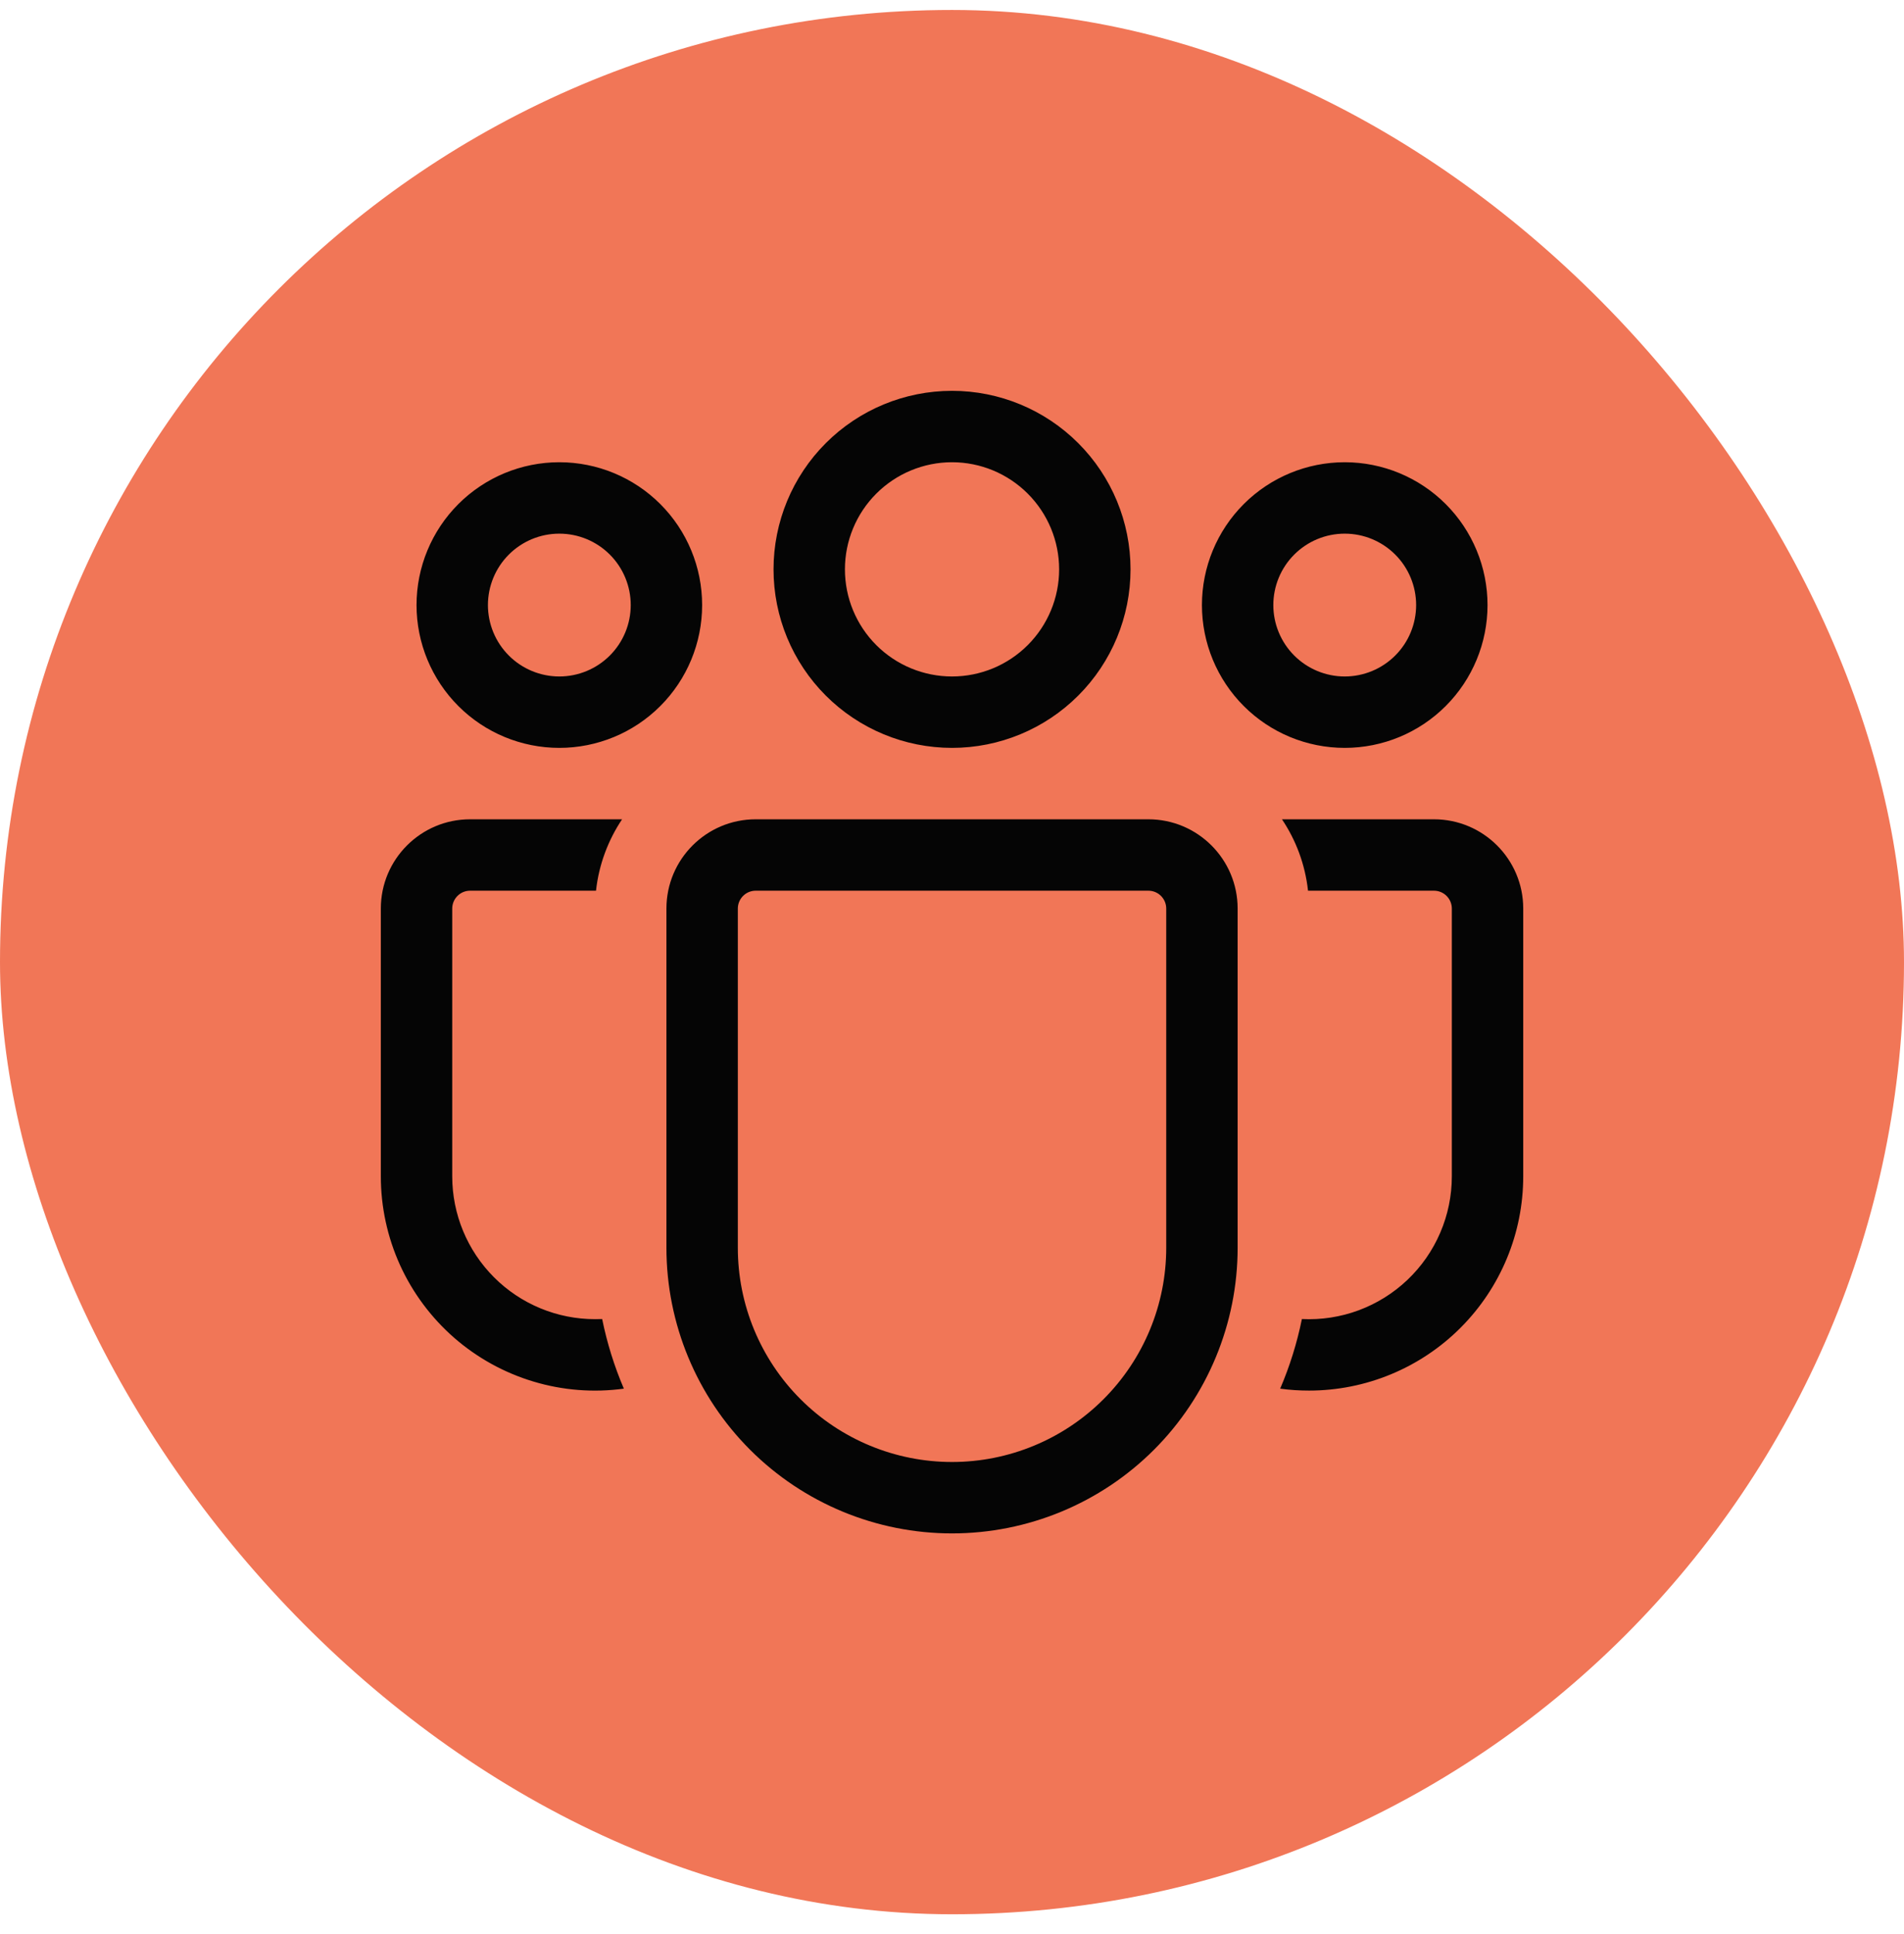
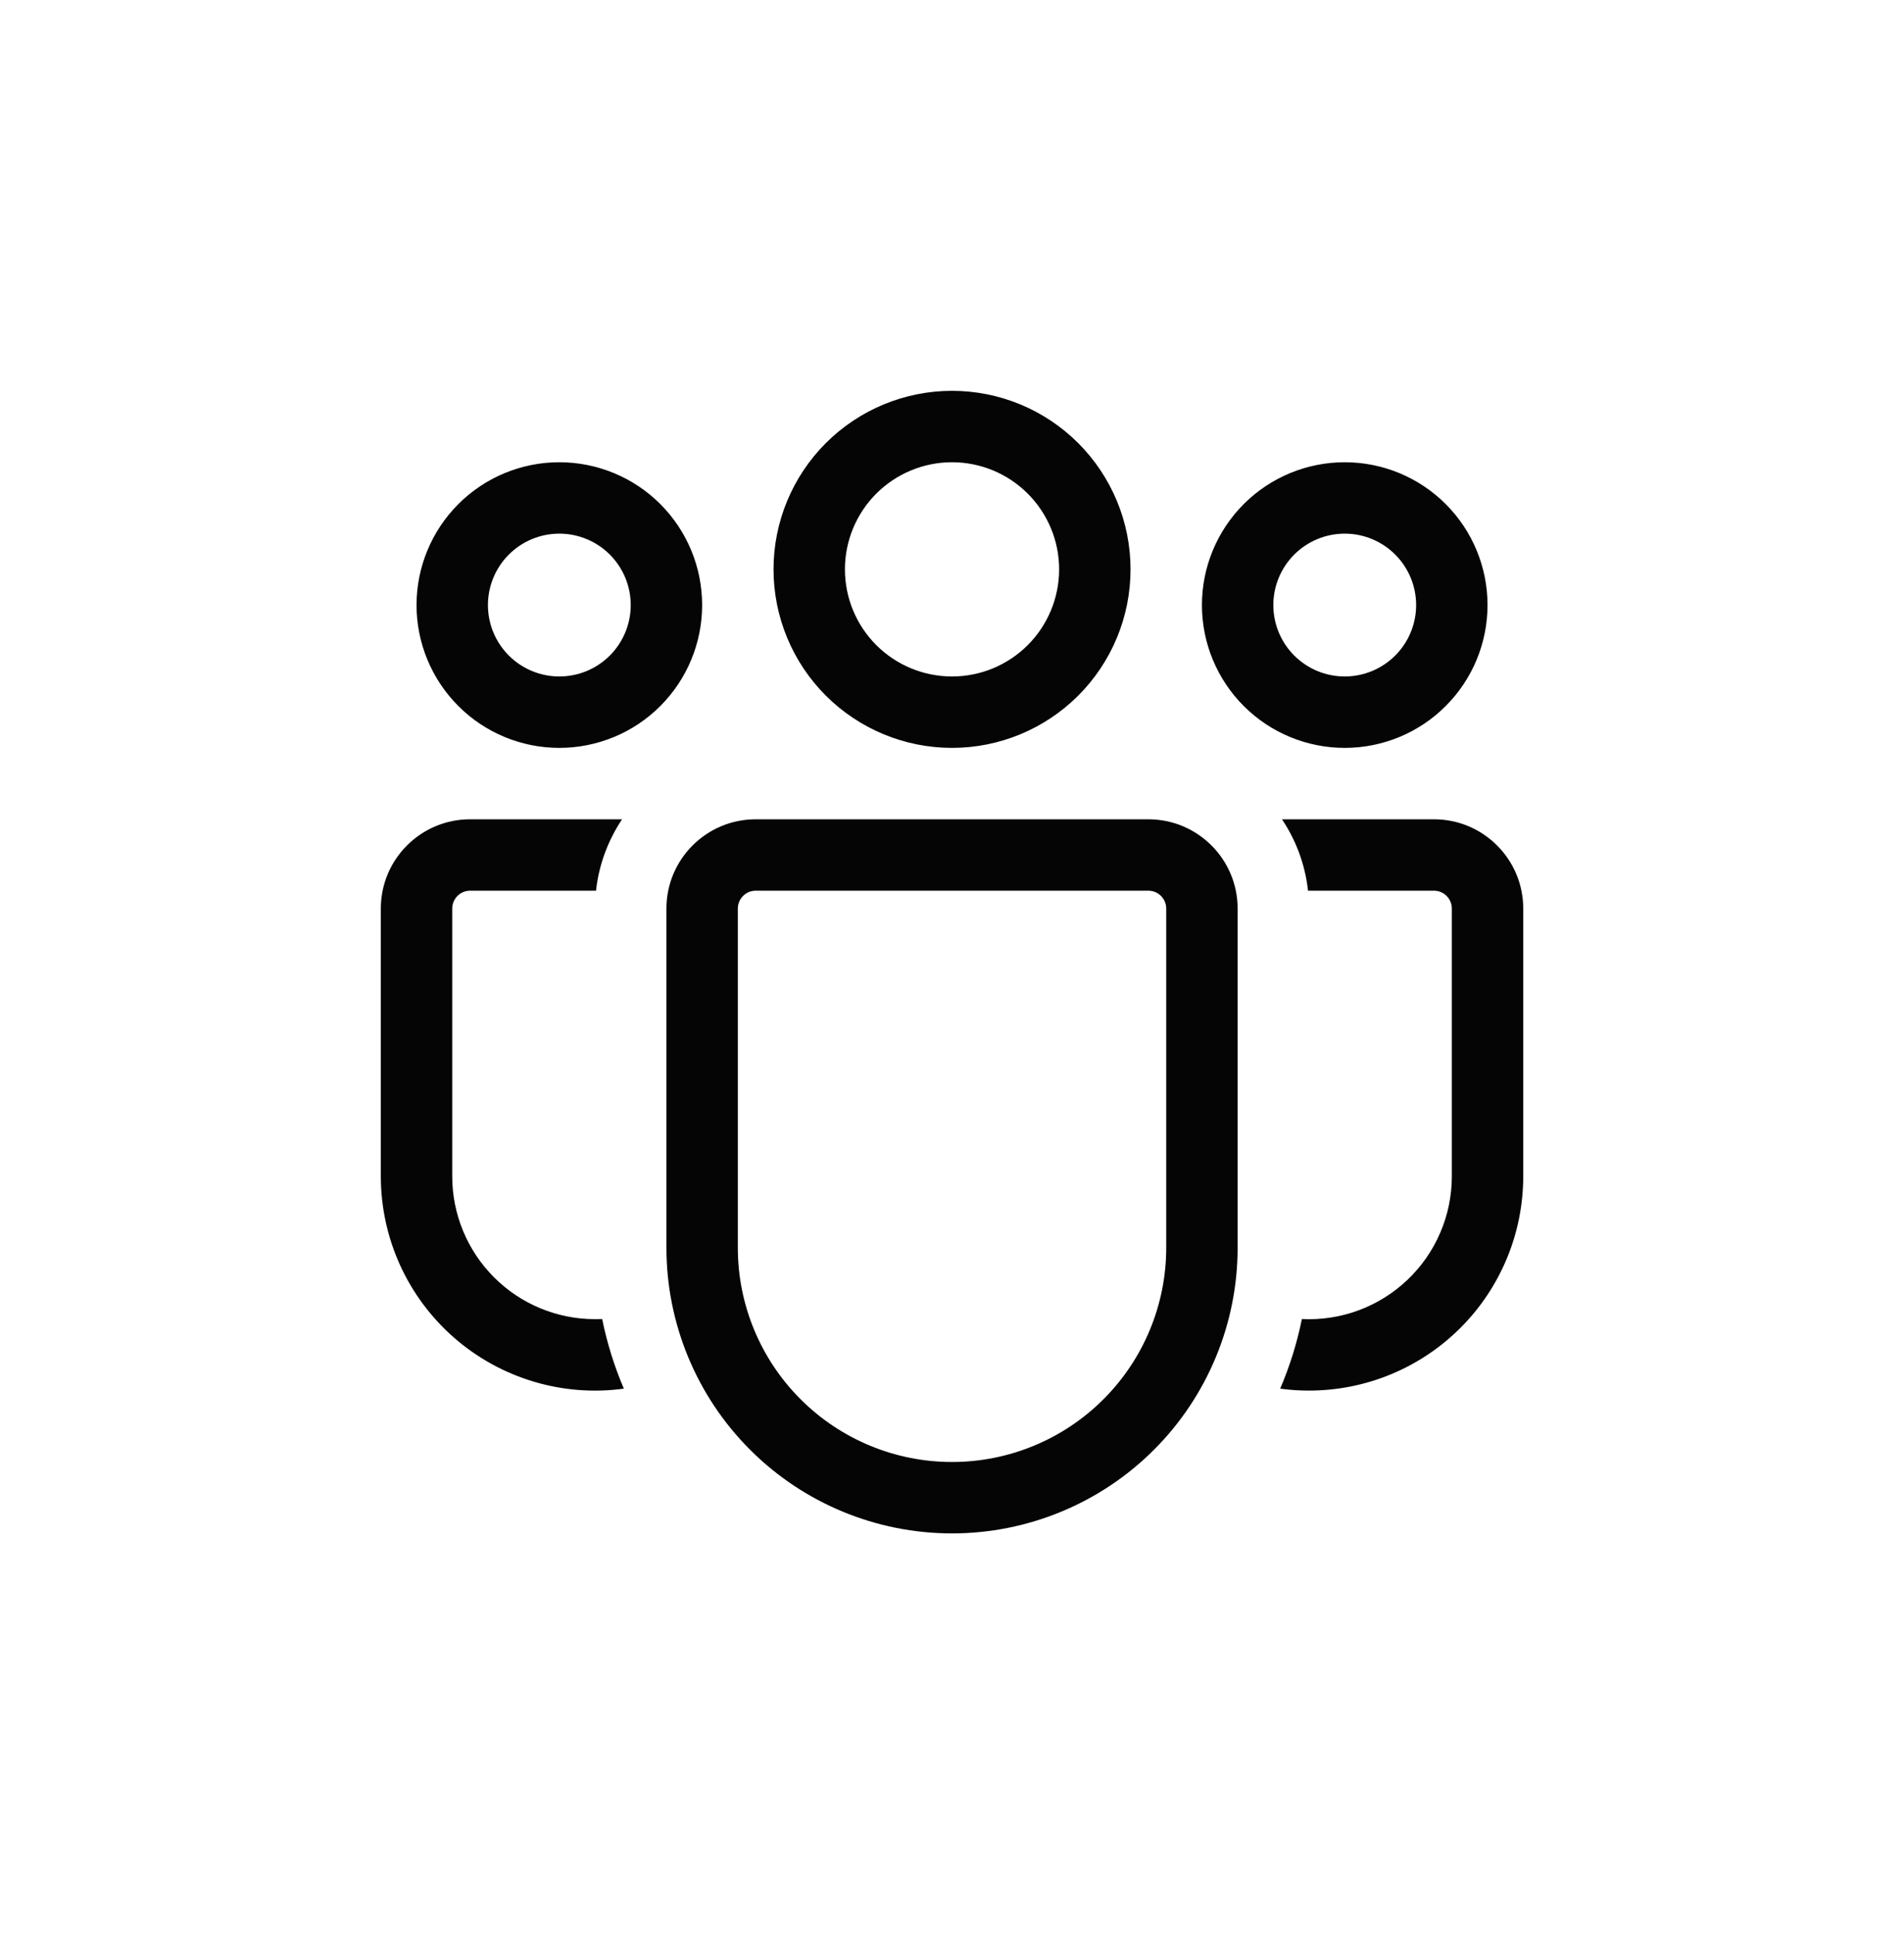
<svg xmlns="http://www.w3.org/2000/svg" width="64" height="65" viewBox="0 0 64 65" fill="none">
-   <rect y="0.335" width="64" height="64" rx="32" fill="#F17657" />
-   <path d="M32.001 15.535C31.046 15.535 30.13 15.915 29.455 16.59C28.78 17.265 28.401 18.18 28.401 19.135C28.401 20.09 28.78 21.006 29.455 21.681C30.13 22.356 31.046 22.735 32.001 22.735C32.956 22.735 33.871 22.356 34.546 21.681C35.221 21.006 35.601 20.09 35.601 19.135C35.601 18.18 35.221 17.265 34.546 16.59C33.871 15.915 32.956 15.535 32.001 15.535ZM26.001 19.135C26.001 17.544 26.633 16.018 27.758 14.893C28.883 13.767 30.41 13.135 32.001 13.135C33.592 13.135 35.118 13.767 36.243 14.893C37.369 16.018 38.001 17.544 38.001 19.135C38.001 20.727 37.369 22.253 36.243 23.378C35.118 24.503 33.592 25.135 32.001 25.135C30.41 25.135 28.883 24.503 27.758 23.378C26.633 22.253 26.001 20.727 26.001 19.135ZM45.201 17.935C44.564 17.935 43.954 18.188 43.504 18.638C43.054 19.088 42.801 19.699 42.801 20.335C42.801 20.972 43.054 21.582 43.504 22.032C43.954 22.482 44.564 22.735 45.201 22.735C45.837 22.735 46.448 22.482 46.898 22.032C47.348 21.582 47.601 20.972 47.601 20.335C47.601 19.699 47.348 19.088 46.898 18.638C46.448 18.188 45.837 17.935 45.201 17.935ZM40.401 20.335C40.401 19.062 40.907 17.841 41.807 16.941C42.707 16.041 43.928 15.535 45.201 15.535C46.474 15.535 47.695 16.041 48.595 16.941C49.495 17.841 50.001 19.062 50.001 20.335C50.001 21.608 49.495 22.829 48.595 23.729C47.695 24.63 46.474 25.135 45.201 25.135C43.928 25.135 42.707 24.63 41.807 23.729C40.907 22.829 40.401 21.608 40.401 20.335ZM16.401 20.335C16.401 19.699 16.654 19.088 17.104 18.638C17.554 18.188 18.164 17.935 18.801 17.935C19.437 17.935 20.048 18.188 20.498 18.638C20.948 19.088 21.201 19.699 21.201 20.335C21.201 20.972 20.948 21.582 20.498 22.032C20.048 22.482 19.437 22.735 18.801 22.735C18.164 22.735 17.554 22.482 17.104 22.032C16.654 21.582 16.401 20.972 16.401 20.335ZM18.801 15.535C17.528 15.535 16.307 16.041 15.407 16.941C14.507 17.841 14.001 19.062 14.001 20.335C14.001 21.608 14.507 22.829 15.407 23.729C16.307 24.63 17.528 25.135 18.801 25.135C20.074 25.135 21.295 24.63 22.195 23.729C23.095 22.829 23.601 21.608 23.601 20.335C23.601 19.062 23.095 17.841 22.195 16.941C21.295 16.041 20.074 15.535 18.801 15.535ZM20.241 44.331L20.001 44.335C18.728 44.335 17.507 43.83 16.607 42.929C15.707 42.029 15.201 40.808 15.201 39.535V30.535C15.201 30.376 15.264 30.224 15.377 30.111C15.489 29.998 15.642 29.935 15.801 29.935H20.034C20.13 29.055 20.442 28.236 20.91 27.535H15.801C14.145 27.535 12.801 28.879 12.801 30.535V39.535C12.801 40.563 13.021 41.578 13.445 42.514C13.87 43.449 14.491 44.283 15.264 44.959C16.038 45.635 16.948 46.137 17.932 46.432C18.916 46.728 19.952 46.809 20.97 46.67C20.648 45.917 20.404 45.133 20.241 44.331ZM43.031 46.67C43.348 46.714 43.671 46.735 44.001 46.735C45.91 46.735 47.742 45.977 49.092 44.626C50.442 43.276 51.201 41.445 51.201 39.535V30.535C51.201 28.879 49.857 27.535 48.201 27.535H43.091C43.562 28.236 43.871 29.055 43.967 29.935H48.201C48.36 29.935 48.513 29.998 48.625 30.111C48.738 30.224 48.801 30.376 48.801 30.535V39.535C48.801 40.186 48.669 40.83 48.412 41.428C48.156 42.026 47.781 42.566 47.309 43.014C46.838 43.462 46.28 43.81 45.67 44.037C45.06 44.263 44.411 44.363 43.761 44.331C43.598 45.133 43.354 45.917 43.031 46.67ZM25.401 27.535C23.745 27.535 22.401 28.879 22.401 30.535V41.935C22.401 44.481 23.412 46.923 25.213 48.724C27.013 50.524 29.455 51.535 32.001 51.535C34.547 51.535 36.989 50.524 38.789 48.724C40.589 46.923 41.601 44.481 41.601 41.935V30.535C41.601 28.879 40.257 27.535 38.601 27.535H25.401ZM24.801 30.535C24.801 30.376 24.864 30.224 24.977 30.111C25.089 29.998 25.242 29.935 25.401 29.935H38.601C38.76 29.935 38.913 29.998 39.025 30.111C39.138 30.224 39.201 30.376 39.201 30.535V41.935C39.201 43.845 38.442 45.676 37.092 47.026C35.742 48.377 33.91 49.135 32.001 49.135C30.091 49.135 28.26 48.377 26.91 47.026C25.559 45.676 24.801 43.845 24.801 41.935V30.535Z" fill="#050505" />
+   <path d="M32.001 15.535C31.046 15.535 30.13 15.915 29.455 16.59C28.78 17.265 28.401 18.18 28.401 19.135C28.401 20.09 28.78 21.006 29.455 21.681C30.13 22.356 31.046 22.735 32.001 22.735C32.956 22.735 33.871 22.356 34.546 21.681C35.221 21.006 35.601 20.09 35.601 19.135C35.601 18.18 35.221 17.265 34.546 16.59C33.871 15.915 32.956 15.535 32.001 15.535ZM26.001 19.135C26.001 17.544 26.633 16.018 27.758 14.893C28.883 13.767 30.41 13.135 32.001 13.135C33.592 13.135 35.118 13.767 36.243 14.893C37.369 16.018 38.001 17.544 38.001 19.135C38.001 20.727 37.369 22.253 36.243 23.378C35.118 24.503 33.592 25.135 32.001 25.135C30.41 25.135 28.883 24.503 27.758 23.378C26.633 22.253 26.001 20.727 26.001 19.135ZM45.201 17.935C44.564 17.935 43.954 18.188 43.504 18.638C43.054 19.088 42.801 19.699 42.801 20.335C42.801 20.972 43.054 21.582 43.504 22.032C43.954 22.482 44.564 22.735 45.201 22.735C45.837 22.735 46.448 22.482 46.898 22.032C47.348 21.582 47.601 20.972 47.601 20.335C47.601 19.699 47.348 19.088 46.898 18.638C46.448 18.188 45.837 17.935 45.201 17.935M40.401 20.335C40.401 19.062 40.907 17.841 41.807 16.941C42.707 16.041 43.928 15.535 45.201 15.535C46.474 15.535 47.695 16.041 48.595 16.941C49.495 17.841 50.001 19.062 50.001 20.335C50.001 21.608 49.495 22.829 48.595 23.729C47.695 24.63 46.474 25.135 45.201 25.135C43.928 25.135 42.707 24.63 41.807 23.729C40.907 22.829 40.401 21.608 40.401 20.335ZM16.401 20.335C16.401 19.699 16.654 19.088 17.104 18.638C17.554 18.188 18.164 17.935 18.801 17.935C19.437 17.935 20.048 18.188 20.498 18.638C20.948 19.088 21.201 19.699 21.201 20.335C21.201 20.972 20.948 21.582 20.498 22.032C20.048 22.482 19.437 22.735 18.801 22.735C18.164 22.735 17.554 22.482 17.104 22.032C16.654 21.582 16.401 20.972 16.401 20.335ZM18.801 15.535C17.528 15.535 16.307 16.041 15.407 16.941C14.507 17.841 14.001 19.062 14.001 20.335C14.001 21.608 14.507 22.829 15.407 23.729C16.307 24.63 17.528 25.135 18.801 25.135C20.074 25.135 21.295 24.63 22.195 23.729C23.095 22.829 23.601 21.608 23.601 20.335C23.601 19.062 23.095 17.841 22.195 16.941C21.295 16.041 20.074 15.535 18.801 15.535ZM20.241 44.331L20.001 44.335C18.728 44.335 17.507 43.83 16.607 42.929C15.707 42.029 15.201 40.808 15.201 39.535V30.535C15.201 30.376 15.264 30.224 15.377 30.111C15.489 29.998 15.642 29.935 15.801 29.935H20.034C20.13 29.055 20.442 28.236 20.91 27.535H15.801C14.145 27.535 12.801 28.879 12.801 30.535V39.535C12.801 40.563 13.021 41.578 13.445 42.514C13.87 43.449 14.491 44.283 15.264 44.959C16.038 45.635 16.948 46.137 17.932 46.432C18.916 46.728 19.952 46.809 20.97 46.67C20.648 45.917 20.404 45.133 20.241 44.331ZM43.031 46.67C43.348 46.714 43.671 46.735 44.001 46.735C45.91 46.735 47.742 45.977 49.092 44.626C50.442 43.276 51.201 41.445 51.201 39.535V30.535C51.201 28.879 49.857 27.535 48.201 27.535H43.091C43.562 28.236 43.871 29.055 43.967 29.935H48.201C48.36 29.935 48.513 29.998 48.625 30.111C48.738 30.224 48.801 30.376 48.801 30.535V39.535C48.801 40.186 48.669 40.83 48.412 41.428C48.156 42.026 47.781 42.566 47.309 43.014C46.838 43.462 46.28 43.81 45.67 44.037C45.06 44.263 44.411 44.363 43.761 44.331C43.598 45.133 43.354 45.917 43.031 46.67ZM25.401 27.535C23.745 27.535 22.401 28.879 22.401 30.535V41.935C22.401 44.481 23.412 46.923 25.213 48.724C27.013 50.524 29.455 51.535 32.001 51.535C34.547 51.535 36.989 50.524 38.789 48.724C40.589 46.923 41.601 44.481 41.601 41.935V30.535C41.601 28.879 40.257 27.535 38.601 27.535H25.401ZM24.801 30.535C24.801 30.376 24.864 30.224 24.977 30.111C25.089 29.998 25.242 29.935 25.401 29.935H38.601C38.76 29.935 38.913 29.998 39.025 30.111C39.138 30.224 39.201 30.376 39.201 30.535V41.935C39.201 43.845 38.442 45.676 37.092 47.026C35.742 48.377 33.91 49.135 32.001 49.135C30.091 49.135 28.26 48.377 26.91 47.026C25.559 45.676 24.801 43.845 24.801 41.935V30.535Z" fill="#050505" />
</svg>